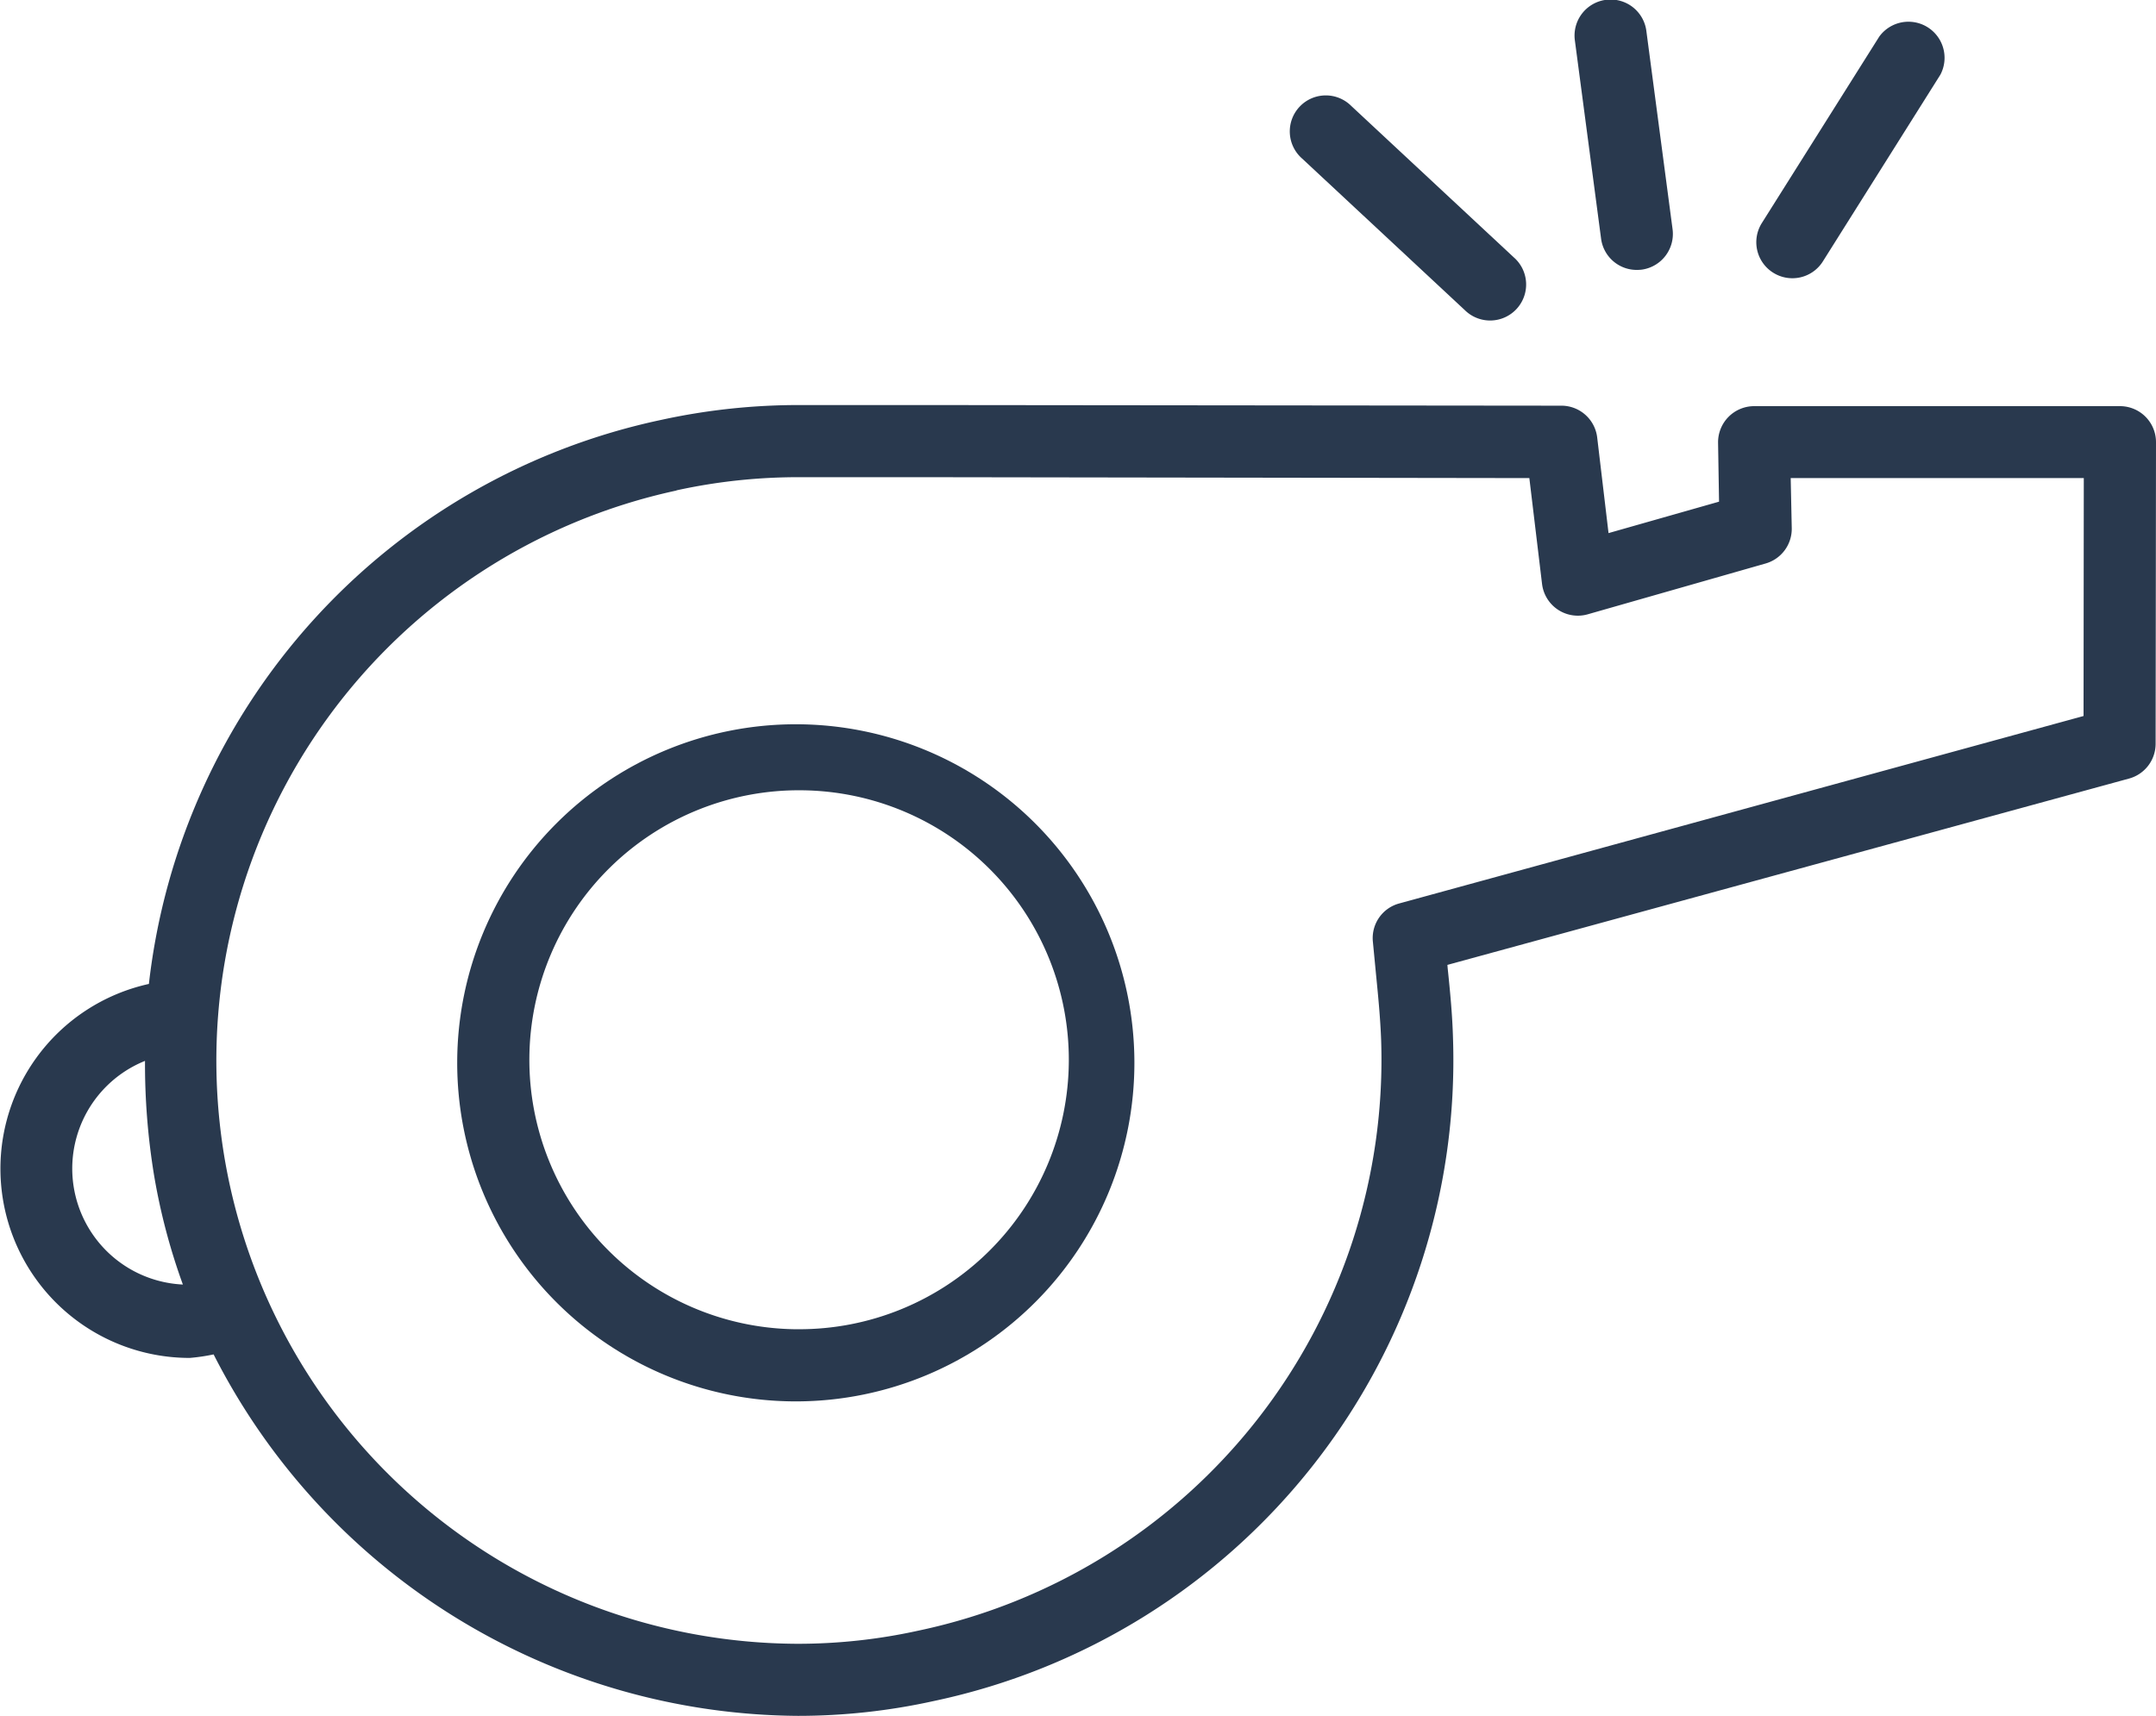
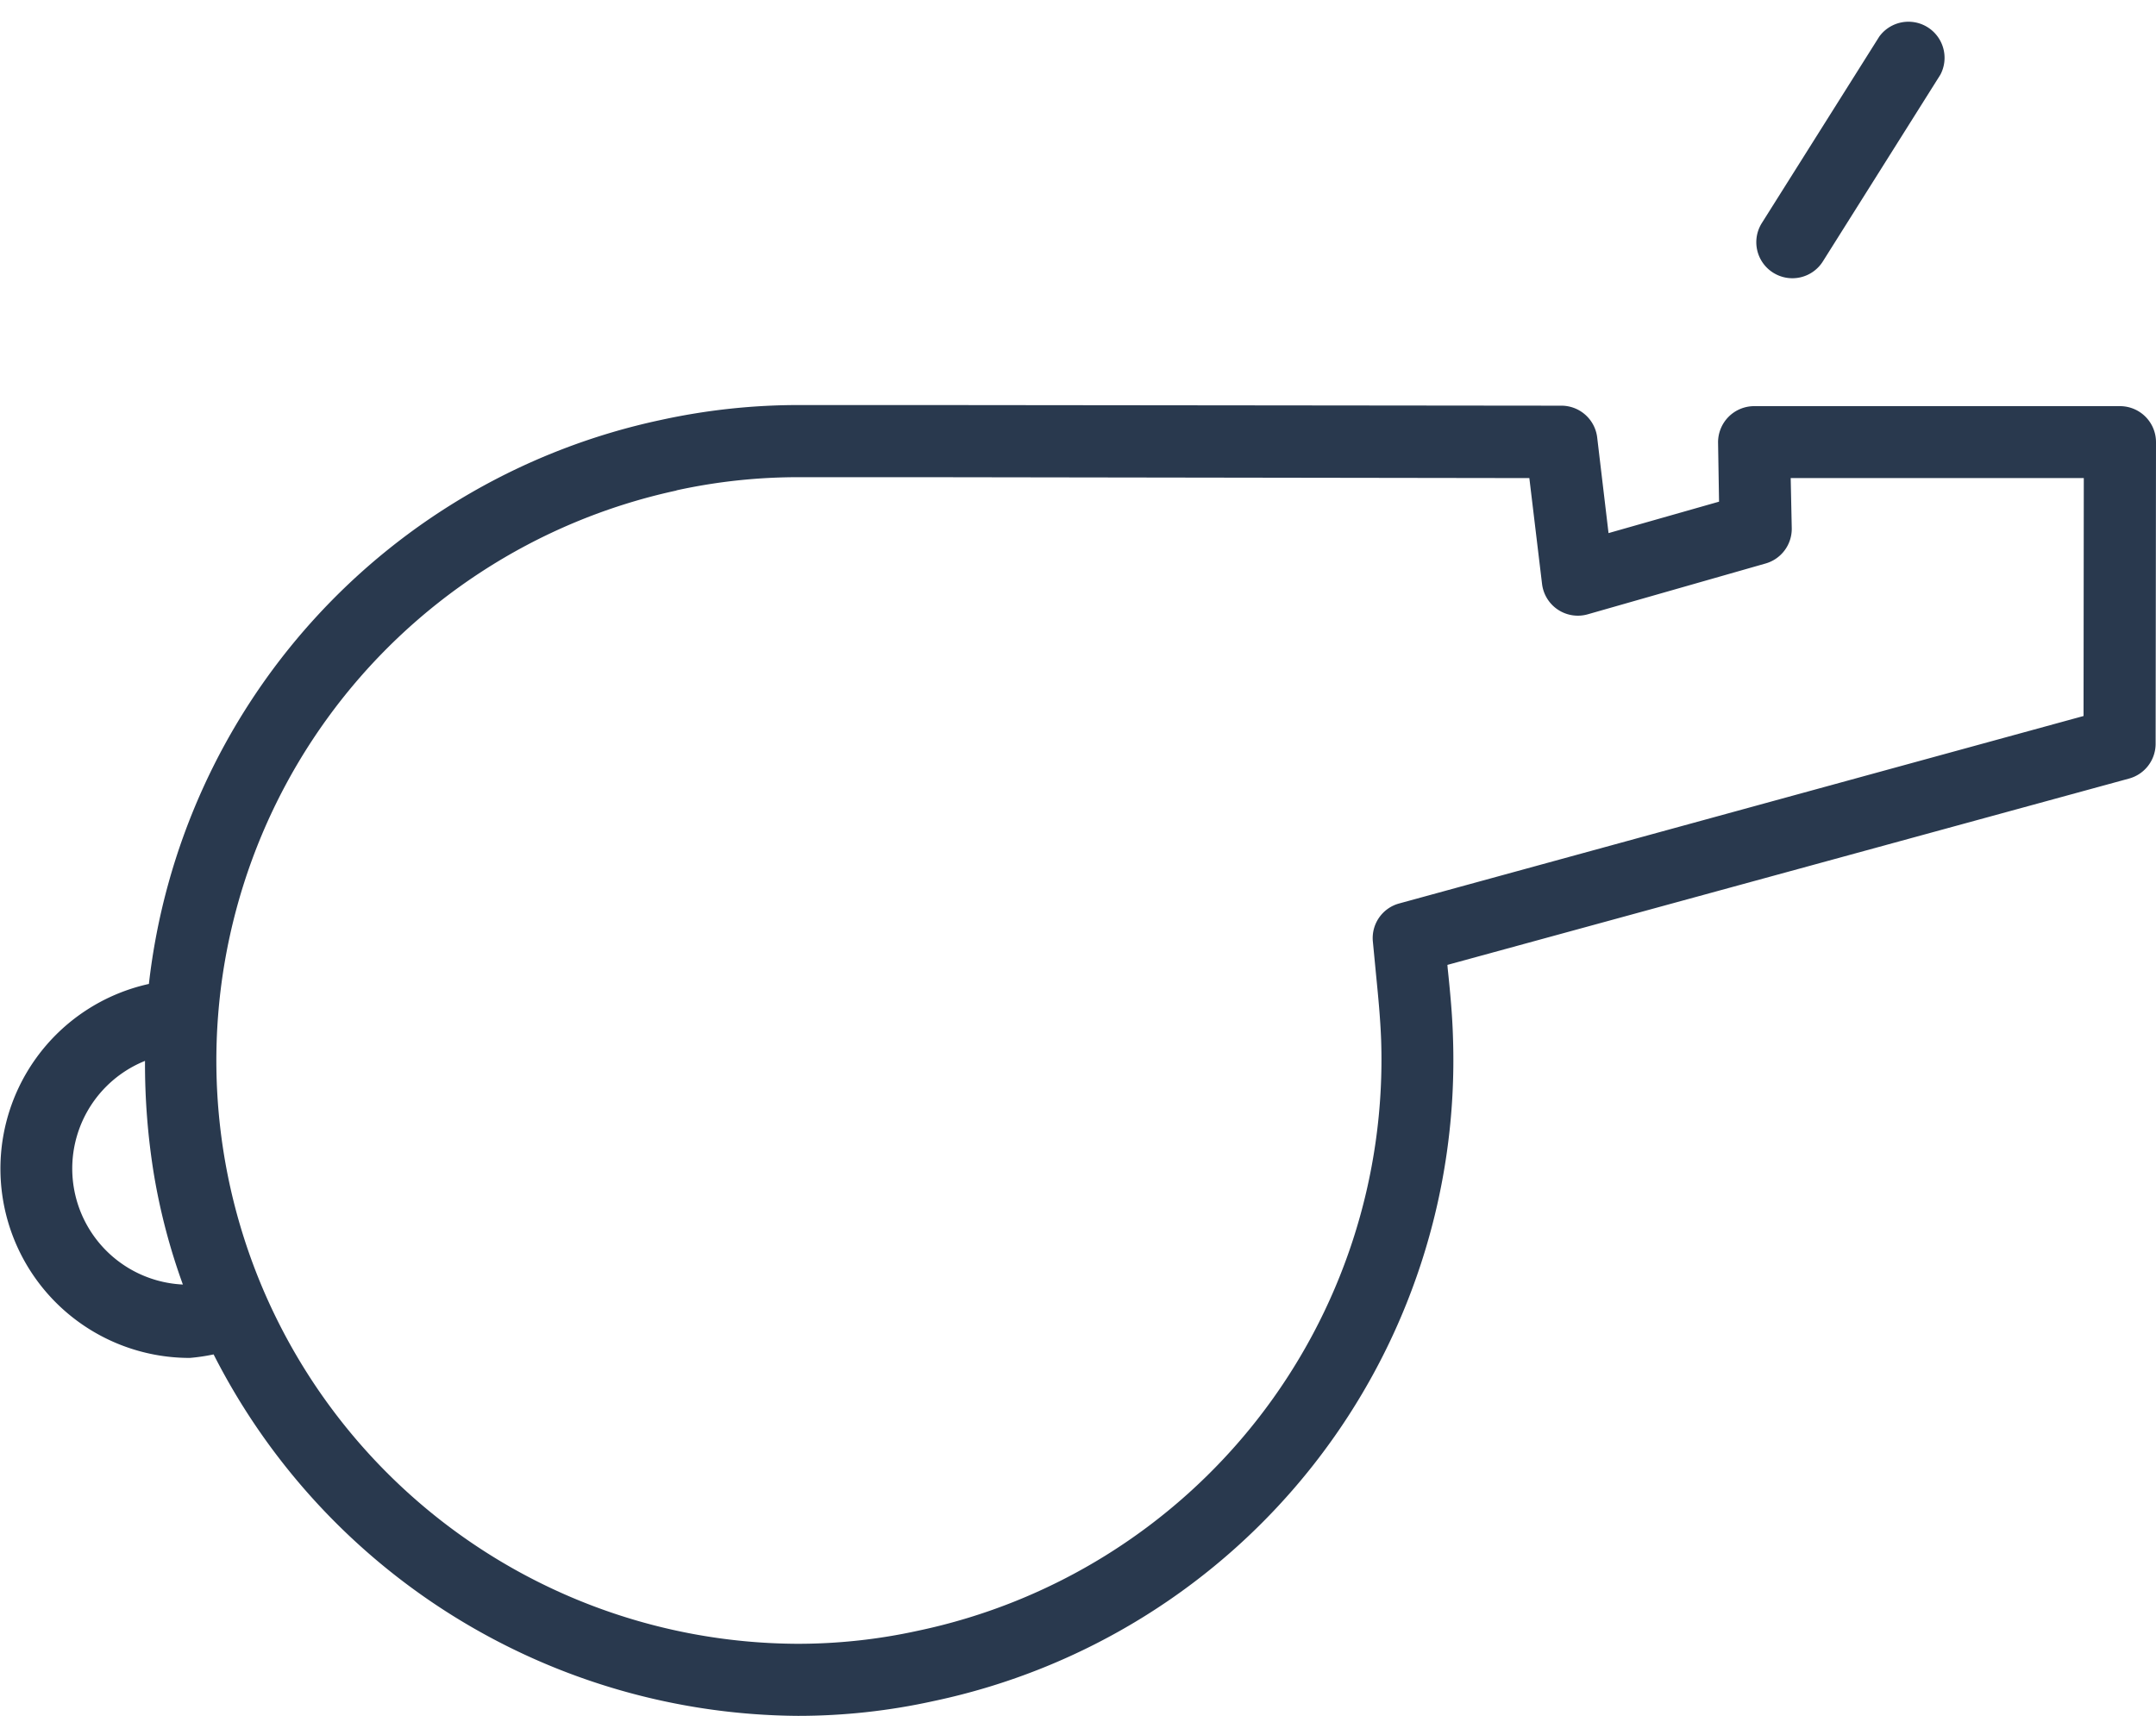
<svg xmlns="http://www.w3.org/2000/svg" width="50.94" height="40.546" viewBox="0 0 50.94 40.546">
  <g data-name="Group 4700" transform="translate(-0.04 -2.48)">
-     <path data-name="Path 300" d="M13.071,26.594h.087a8,8,0,1,0-.087,0Zm.166-14.44a6.367,6.367,0,0,1-.079,12.735h-.072a6.368,6.368,0,0,1,.151-12.735Z" transform="translate(5.728 9)" fill="#29394E" />
    <path data-name="Path 301" d="M4.512,29.49h.013a4.65,4.65,0,0,0,.562-.083,15.6,15.6,0,0,0,13.808,8.541h0a14.856,14.856,0,0,0,3.2-.349A15.476,15.476,0,0,0,34.37,21.931c-.015-.547-.068-1.1-.126-1.653l-.006-.075L50.343,15.8a.852.852,0,0,0,.628-.82l.009-7.123A.851.851,0,0,0,50.128,7L41.487,7h0a.854.854,0,0,0-.854.862l.023,1.395L38.045,10l-.268-2.259a.852.852,0,0,0-.845-.752l-14.9-.015-3.071,0a15.234,15.234,0,0,0-3.309.353A15.4,15.4,0,0,0,3.558,20.653a4.471,4.471,0,0,0,.954,8.837Zm11.51-20.5a13.428,13.428,0,0,1,2.937-.311h3.067L36.174,8.7l.3,2.5a.852.852,0,0,0,1.082.718l4.2-1.2a.852.852,0,0,0,.618-.831L42.349,8.7l6.925,0-.006,5.622L33.1,18.751a.847.847,0,0,0-.624.892l.077.8c.051.515.1,1.02.119,1.527A13.79,13.79,0,0,1,21.731,35.936a13.237,13.237,0,0,1-2.834.309h0A13.781,13.781,0,0,1,16.022,8.994ZM3.466,22.471a16.269,16.269,0,0,0,.211,2.685,14.722,14.722,0,0,0,.684,2.6,2.743,2.743,0,0,1-.894-5.285Z" transform="translate(0 5.077)" fill="#29394E" />
-     <path data-name="Path 302" d="M18.977,8.858a1.07,1.07,0,0,0,.115-.006.852.852,0,0,0,.733-.956l-.618-4.674a.852.852,0,1,0-1.689.224l.618,4.674A.849.849,0,0,0,18.977,8.858Z" transform="translate(19.733 0)" fill="#29394E" />
-     <path data-name="Path 303" d="M18.472,8.6a.851.851,0,1,0,1.158-1.246l-3.84-3.578a.851.851,0,1,0-1.158,1.246Z" transform="translate(16.175 1.206)" fill="#29394E" />
    <path data-name="Path 304" d="M19.925,8.679A.851.851,0,0,0,21.1,8.413L23.877,4A.853.853,0,0,0,22.433,3.1l-2.777,4.41A.85.85,0,0,0,19.925,8.679Z" transform="translate(22.009 0.244)" fill="#29394E" />
  </g>
</svg>